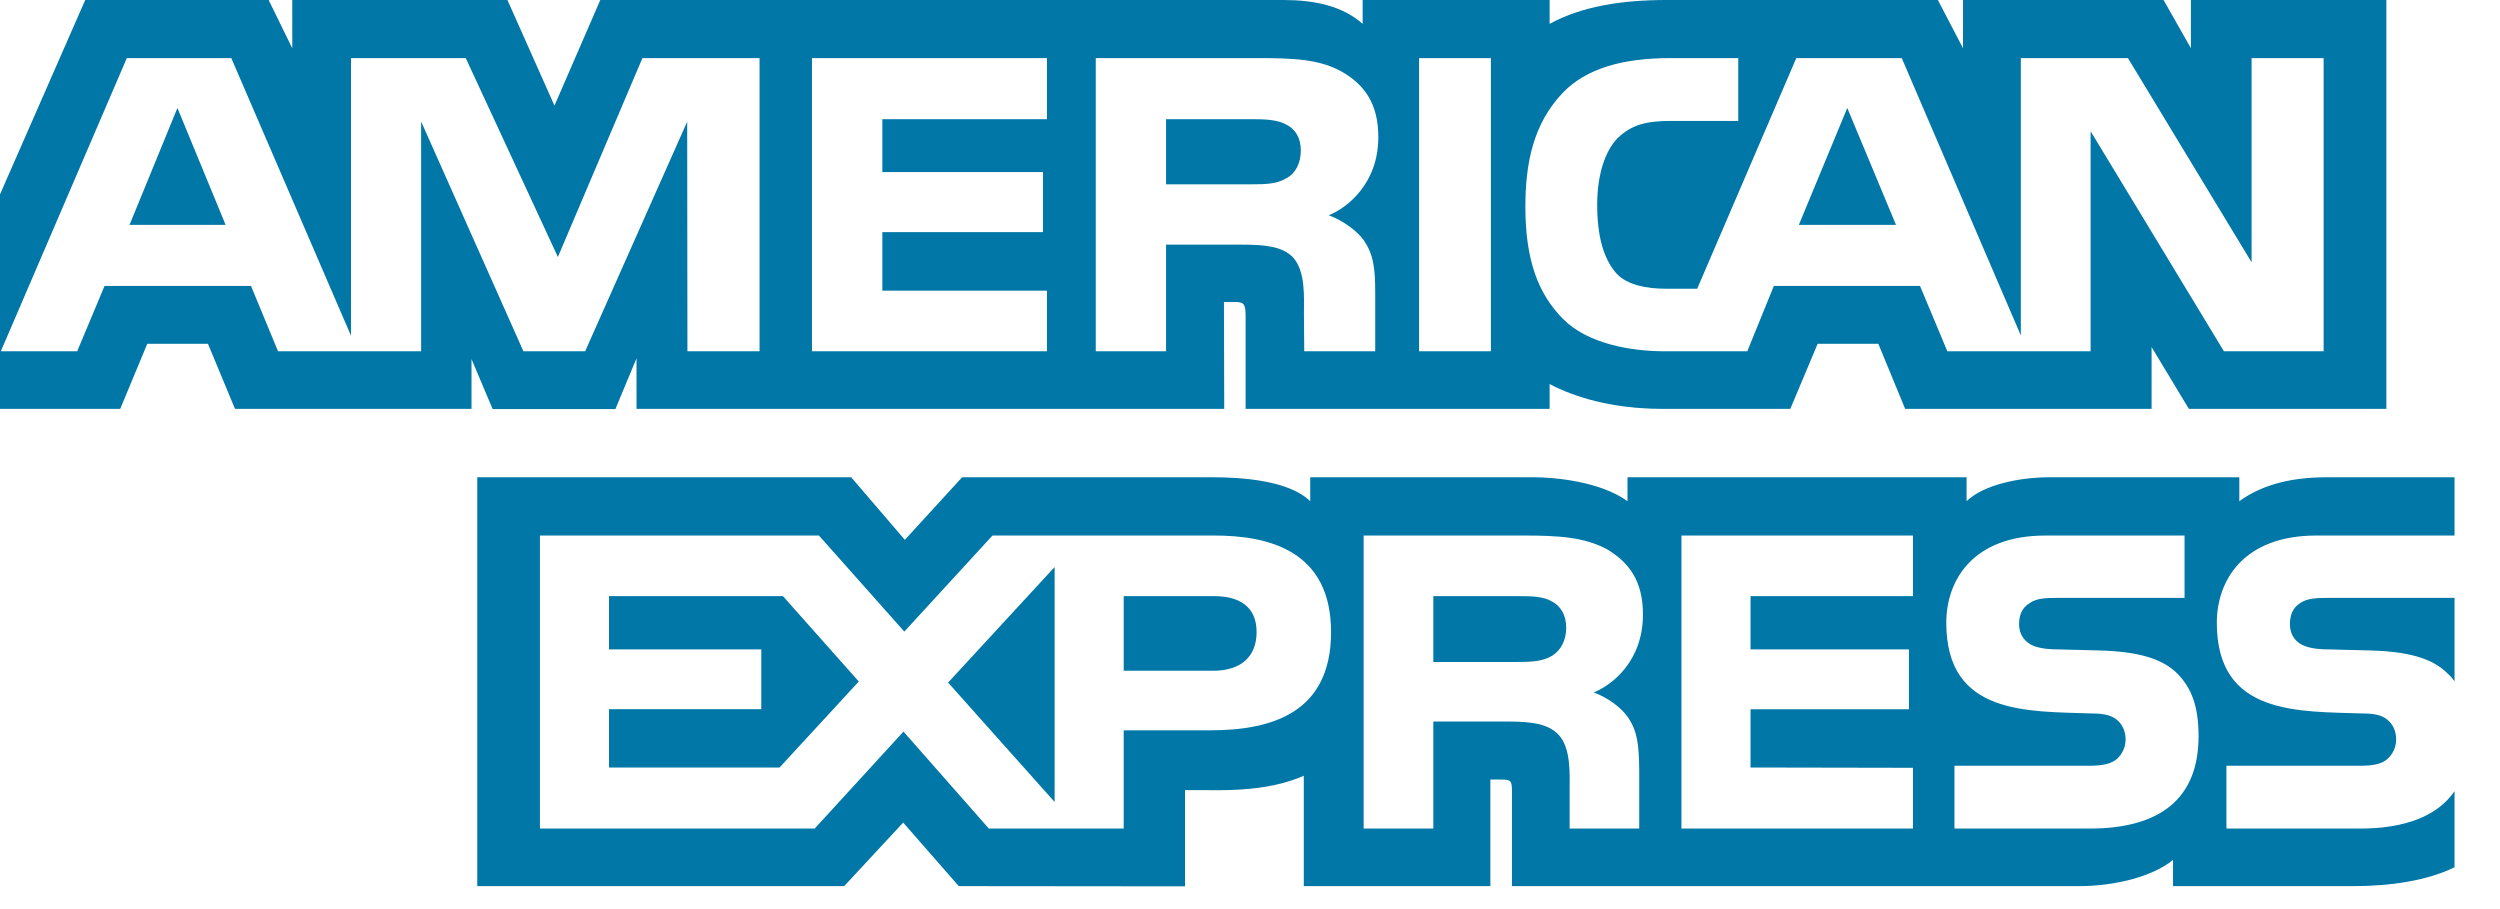
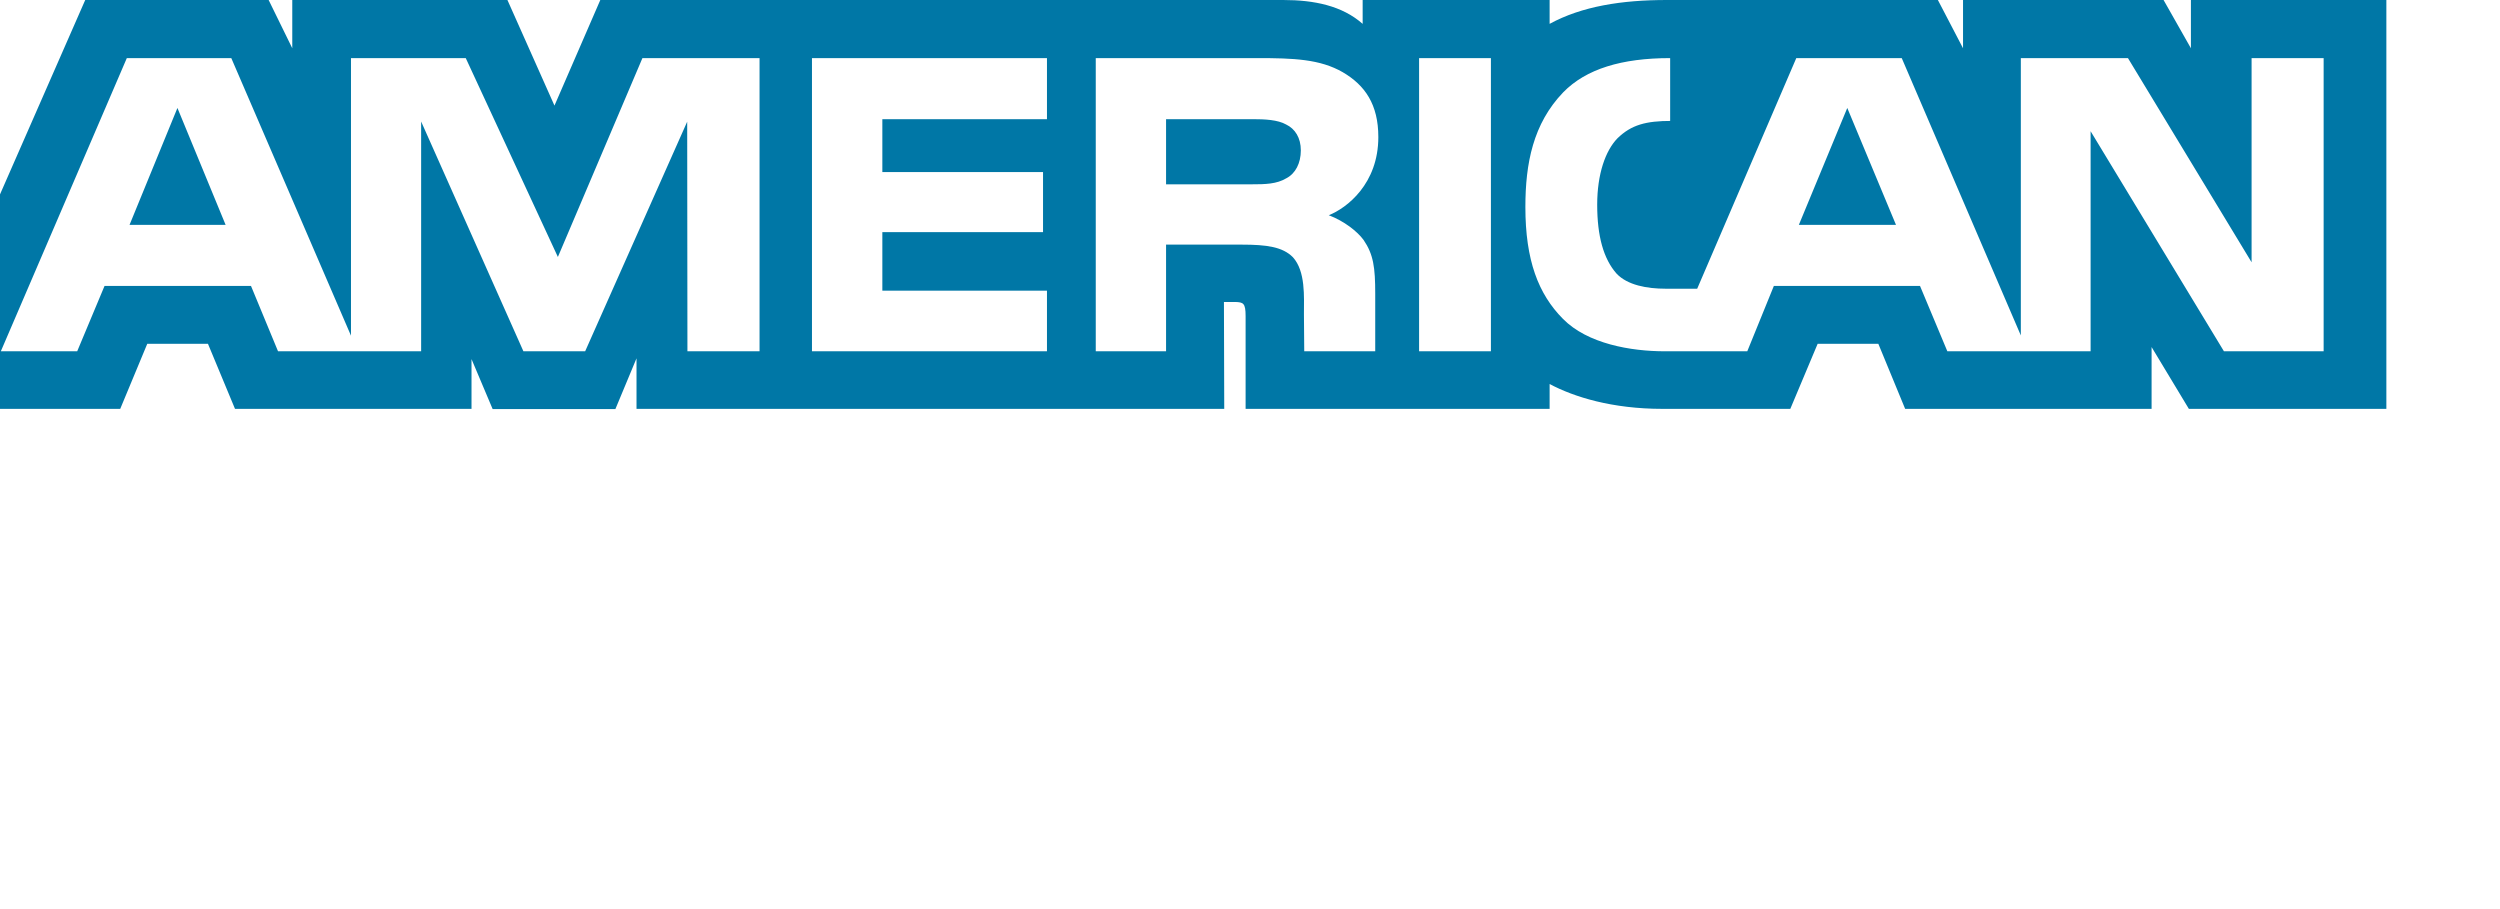
<svg xmlns="http://www.w3.org/2000/svg" width="33" height="12" viewBox="0 0 33 12" fill="none">
-   <path fill-rule="evenodd" clip-rule="evenodd" d="M32.4 7.892H30.731C30.564 7.892 30.454 7.899 30.36 7.962C30.264 8.025 30.227 8.118 30.227 8.241C30.227 8.387 30.308 8.486 30.427 8.529C30.523 8.563 30.627 8.573 30.78 8.573L31.276 8.586C31.777 8.598 32.111 8.685 32.315 8.897C32.352 8.927 32.374 8.96 32.4 8.993V7.892ZM32.4 10.443C32.178 10.771 31.744 10.937 31.157 10.937H29.389V10.108H31.15C31.325 10.108 31.447 10.085 31.521 10.012C31.584 9.952 31.629 9.865 31.629 9.76C31.629 9.647 31.584 9.558 31.517 9.504C31.451 9.445 31.354 9.418 31.195 9.418C30.335 9.389 29.262 9.445 29.262 8.221C29.262 7.66 29.615 7.069 30.576 7.069H32.4V6.3H30.705C30.194 6.3 29.822 6.423 29.559 6.616V6.3H27.053C26.652 6.3 26.181 6.4 25.959 6.616V6.3H21.483V6.616C21.126 6.356 20.525 6.3 20.248 6.3H17.295V6.616C17.014 6.34 16.387 6.3 16.005 6.3H12.7L11.944 7.126L11.236 6.3H6.3V11.697H11.143L11.922 10.858L12.656 11.697L15.642 11.7V10.43H15.935C16.331 10.436 16.798 10.42 17.21 10.24V11.697H19.673V10.29H19.792C19.943 10.29 19.958 10.297 19.958 10.45V11.697H27.438C27.913 11.697 28.41 11.574 28.684 11.351V11.697H31.057C31.551 11.697 32.033 11.627 32.4 11.448V10.443ZM28.747 8.897C28.926 9.083 29.021 9.319 29.021 9.717C29.021 10.549 28.506 10.937 27.583 10.937H25.799V10.108H27.576C27.749 10.108 27.872 10.085 27.95 10.012C28.012 9.952 28.058 9.865 28.058 9.76C28.058 9.647 28.009 9.557 27.946 9.504C27.876 9.445 27.779 9.418 27.62 9.418C26.764 9.388 25.691 9.445 25.691 8.221C25.691 7.66 26.04 7.069 27 7.069H28.836V7.892H27.156C26.99 7.892 26.881 7.899 26.79 7.962C26.689 8.025 26.652 8.118 26.652 8.241C26.652 8.387 26.737 8.486 26.852 8.529C26.949 8.563 27.053 8.573 27.209 8.573L27.702 8.586C28.199 8.598 28.54 8.685 28.747 8.897ZM20.485 8.658C20.362 8.731 20.211 8.738 20.033 8.738H18.92V7.869H20.048C20.211 7.869 20.374 7.872 20.485 7.939C20.603 8.001 20.674 8.121 20.674 8.287C20.674 8.452 20.603 8.586 20.485 8.658ZM21.038 9.14C21.242 9.216 21.408 9.352 21.486 9.464C21.616 9.653 21.634 9.83 21.638 10.171V10.937H20.719V10.453C20.719 10.221 20.741 9.876 20.571 9.696C20.437 9.558 20.233 9.524 19.899 9.524H18.92V10.937H18V7.069H20.114C20.578 7.069 20.916 7.09 21.216 7.252C21.505 7.428 21.687 7.669 21.687 8.111C21.687 8.728 21.279 9.043 21.038 9.14ZM22.195 7.069H25.251V7.869H23.107V8.572H25.198V9.362H23.107V10.131L25.251 10.135V10.937H22.195V7.069ZM16.016 8.854H14.833V7.869H16.027C16.357 7.869 16.587 8.005 16.587 8.343C16.587 8.678 16.368 8.854 16.016 8.854ZM13.921 10.586L12.515 9.01L13.921 7.485V10.586ZM10.29 10.131H8.039V9.361H10.049V8.572H8.039V7.869H10.335L11.336 8.996L10.29 10.131ZM17.57 8.343C17.57 9.418 16.776 9.64 15.976 9.64H14.833V10.937H13.053L11.926 9.657L10.754 10.937H7.127V7.069H10.81L11.937 8.337L13.101 7.069H16.027C16.754 7.069 17.57 7.272 17.57 8.343Z" fill="#0077A6" />
-   <path fill-rule="evenodd" clip-rule="evenodd" d="M2.978 2.968L2.342 1.425L1.71 2.968H2.978ZM16.98 2.353C16.852 2.43 16.701 2.433 16.52 2.433H15.392V1.573H16.536C16.697 1.573 16.866 1.581 16.976 1.643C17.096 1.7 17.171 1.82 17.171 1.985C17.171 2.154 17.1 2.291 16.98 2.353ZM25.027 2.968L24.384 1.425L23.745 2.968H25.027ZM10.026 4.637H9.074L9.071 1.606L7.724 4.637H6.909L5.559 1.604V4.637H3.67L3.313 3.774H1.38L1.019 4.637H0.011L1.674 0.767H3.053L4.633 4.431V0.767H6.148L7.364 3.392L8.48 0.767H10.026V4.637H10.026ZM13.82 4.637H10.718V0.767H13.82V1.573H11.647V2.271H13.768V3.064H11.647V3.837H13.82V4.637ZM18.194 1.809C18.194 2.426 17.78 2.745 17.54 2.841C17.743 2.918 17.916 3.054 17.999 3.167C18.13 3.359 18.153 3.531 18.153 3.877V4.637H17.216L17.212 4.149C17.212 3.916 17.235 3.581 17.066 3.395C16.93 3.259 16.723 3.229 16.389 3.229H15.392V4.637H14.464V0.767H16.599C17.074 0.767 17.424 0.78 17.724 0.953C18.018 1.125 18.194 1.378 18.194 1.809ZM19.68 4.637H18.732V0.767H19.68V4.637ZM30.672 4.637H29.356L27.596 1.732V4.637H25.705L25.344 3.774H23.415L23.064 4.637H21.977C21.526 4.637 20.955 4.538 20.631 4.209C20.305 3.88 20.135 3.435 20.135 2.732C20.135 2.158 20.236 1.633 20.635 1.218C20.936 0.91 21.406 0.767 22.046 0.767H22.945V1.596H22.064C21.726 1.596 21.534 1.647 21.35 1.826C21.192 1.989 21.083 2.297 21.083 2.702C21.083 3.117 21.166 3.416 21.338 3.611C21.481 3.764 21.741 3.811 21.985 3.811H22.403L23.711 0.767H25.103L26.675 4.428V0.767H28.089L29.721 3.462V0.767H30.672V4.637ZM0 5.397H1.587L1.944 4.538H2.745L3.102 5.397H6.224V4.74L6.503 5.4H8.123L8.402 4.73V5.397H16.16L16.156 3.986H16.306C16.411 3.99 16.442 4 16.442 4.172V5.397H20.455V5.069C20.778 5.241 21.282 5.397 21.944 5.397H23.632L23.993 4.538H24.794L25.148 5.397H28.401V4.581L28.893 5.397H31.5V0H28.92V0.637L28.559 0H25.912V0.637L25.58 0H22.004C21.406 0 20.88 0.083 20.455 0.315V0H17.987V0.315C17.717 0.076 17.348 0 16.938 0H7.924L7.319 1.394L6.698 0H3.858V0.637L3.546 0H1.125L0 2.566V5.397H0Z" fill="#0077A6" />
+   <path fill-rule="evenodd" clip-rule="evenodd" d="M2.978 2.968L2.342 1.425L1.71 2.968H2.978ZM16.98 2.353C16.852 2.43 16.701 2.433 16.52 2.433H15.392V1.573H16.536C16.697 1.573 16.866 1.581 16.976 1.643C17.096 1.7 17.171 1.82 17.171 1.985C17.171 2.154 17.1 2.291 16.98 2.353ZM25.027 2.968L24.384 1.425L23.745 2.968H25.027ZM10.026 4.637H9.074L9.071 1.606L7.724 4.637H6.909L5.559 1.604V4.637H3.67L3.313 3.774H1.38L1.019 4.637H0.011L1.674 0.767H3.053L4.633 4.431V0.767H6.148L7.364 3.392L8.48 0.767H10.026V4.637H10.026ZM13.82 4.637H10.718V0.767H13.82V1.573H11.647V2.271H13.768V3.064H11.647V3.837H13.82V4.637ZM18.194 1.809C18.194 2.426 17.78 2.745 17.54 2.841C17.743 2.918 17.916 3.054 17.999 3.167C18.13 3.359 18.153 3.531 18.153 3.877V4.637H17.216L17.212 4.149C17.212 3.916 17.235 3.581 17.066 3.395C16.93 3.259 16.723 3.229 16.389 3.229H15.392V4.637H14.464V0.767H16.599C17.074 0.767 17.424 0.78 17.724 0.953C18.018 1.125 18.194 1.378 18.194 1.809ZM19.68 4.637H18.732V0.767H19.68V4.637ZM30.672 4.637H29.356L27.596 1.732V4.637H25.705L25.344 3.774H23.415L23.064 4.637H21.977C21.526 4.637 20.955 4.538 20.631 4.209C20.305 3.88 20.135 3.435 20.135 2.732C20.135 2.158 20.236 1.633 20.635 1.218C20.936 0.91 21.406 0.767 22.046 0.767V1.596H22.064C21.726 1.596 21.534 1.647 21.35 1.826C21.192 1.989 21.083 2.297 21.083 2.702C21.083 3.117 21.166 3.416 21.338 3.611C21.481 3.764 21.741 3.811 21.985 3.811H22.403L23.711 0.767H25.103L26.675 4.428V0.767H28.089L29.721 3.462V0.767H30.672V4.637ZM0 5.397H1.587L1.944 4.538H2.745L3.102 5.397H6.224V4.74L6.503 5.4H8.123L8.402 4.73V5.397H16.16L16.156 3.986H16.306C16.411 3.99 16.442 4 16.442 4.172V5.397H20.455V5.069C20.778 5.241 21.282 5.397 21.944 5.397H23.632L23.993 4.538H24.794L25.148 5.397H28.401V4.581L28.893 5.397H31.5V0H28.92V0.637L28.559 0H25.912V0.637L25.58 0H22.004C21.406 0 20.88 0.083 20.455 0.315V0H17.987V0.315C17.717 0.076 17.348 0 16.938 0H7.924L7.319 1.394L6.698 0H3.858V0.637L3.546 0H1.125L0 2.566V5.397H0Z" fill="#0077A6" />
</svg>